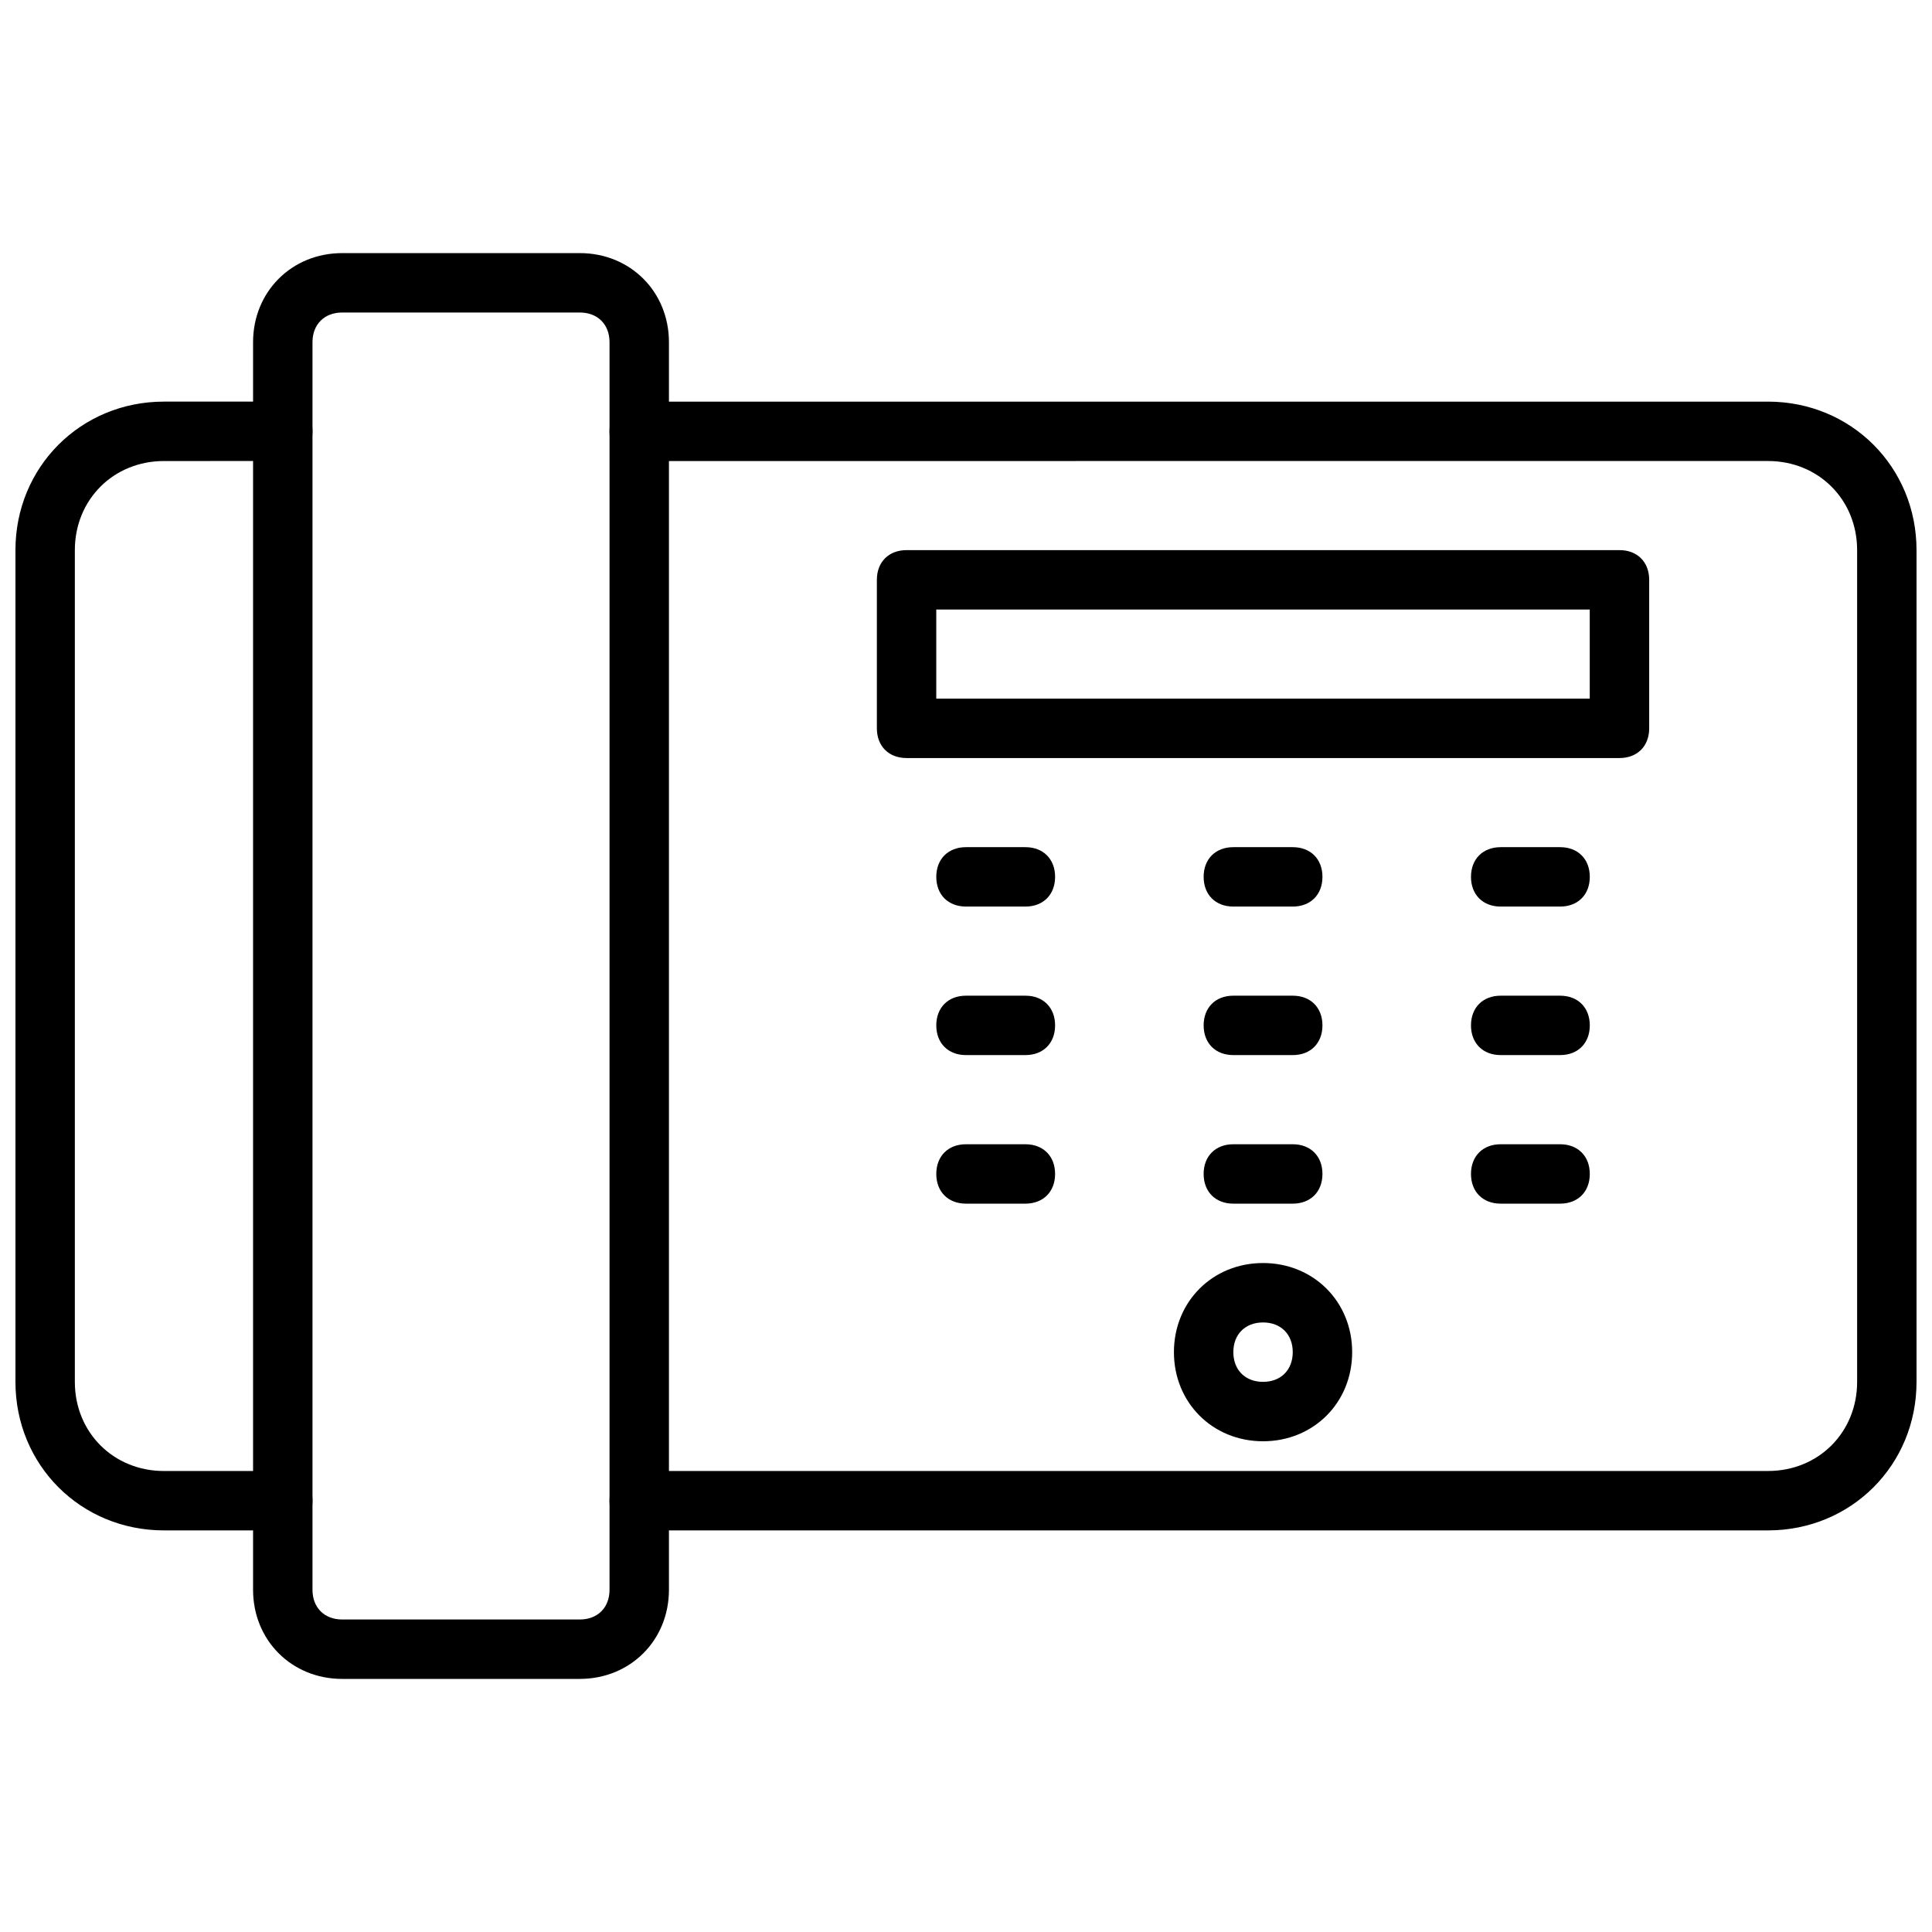
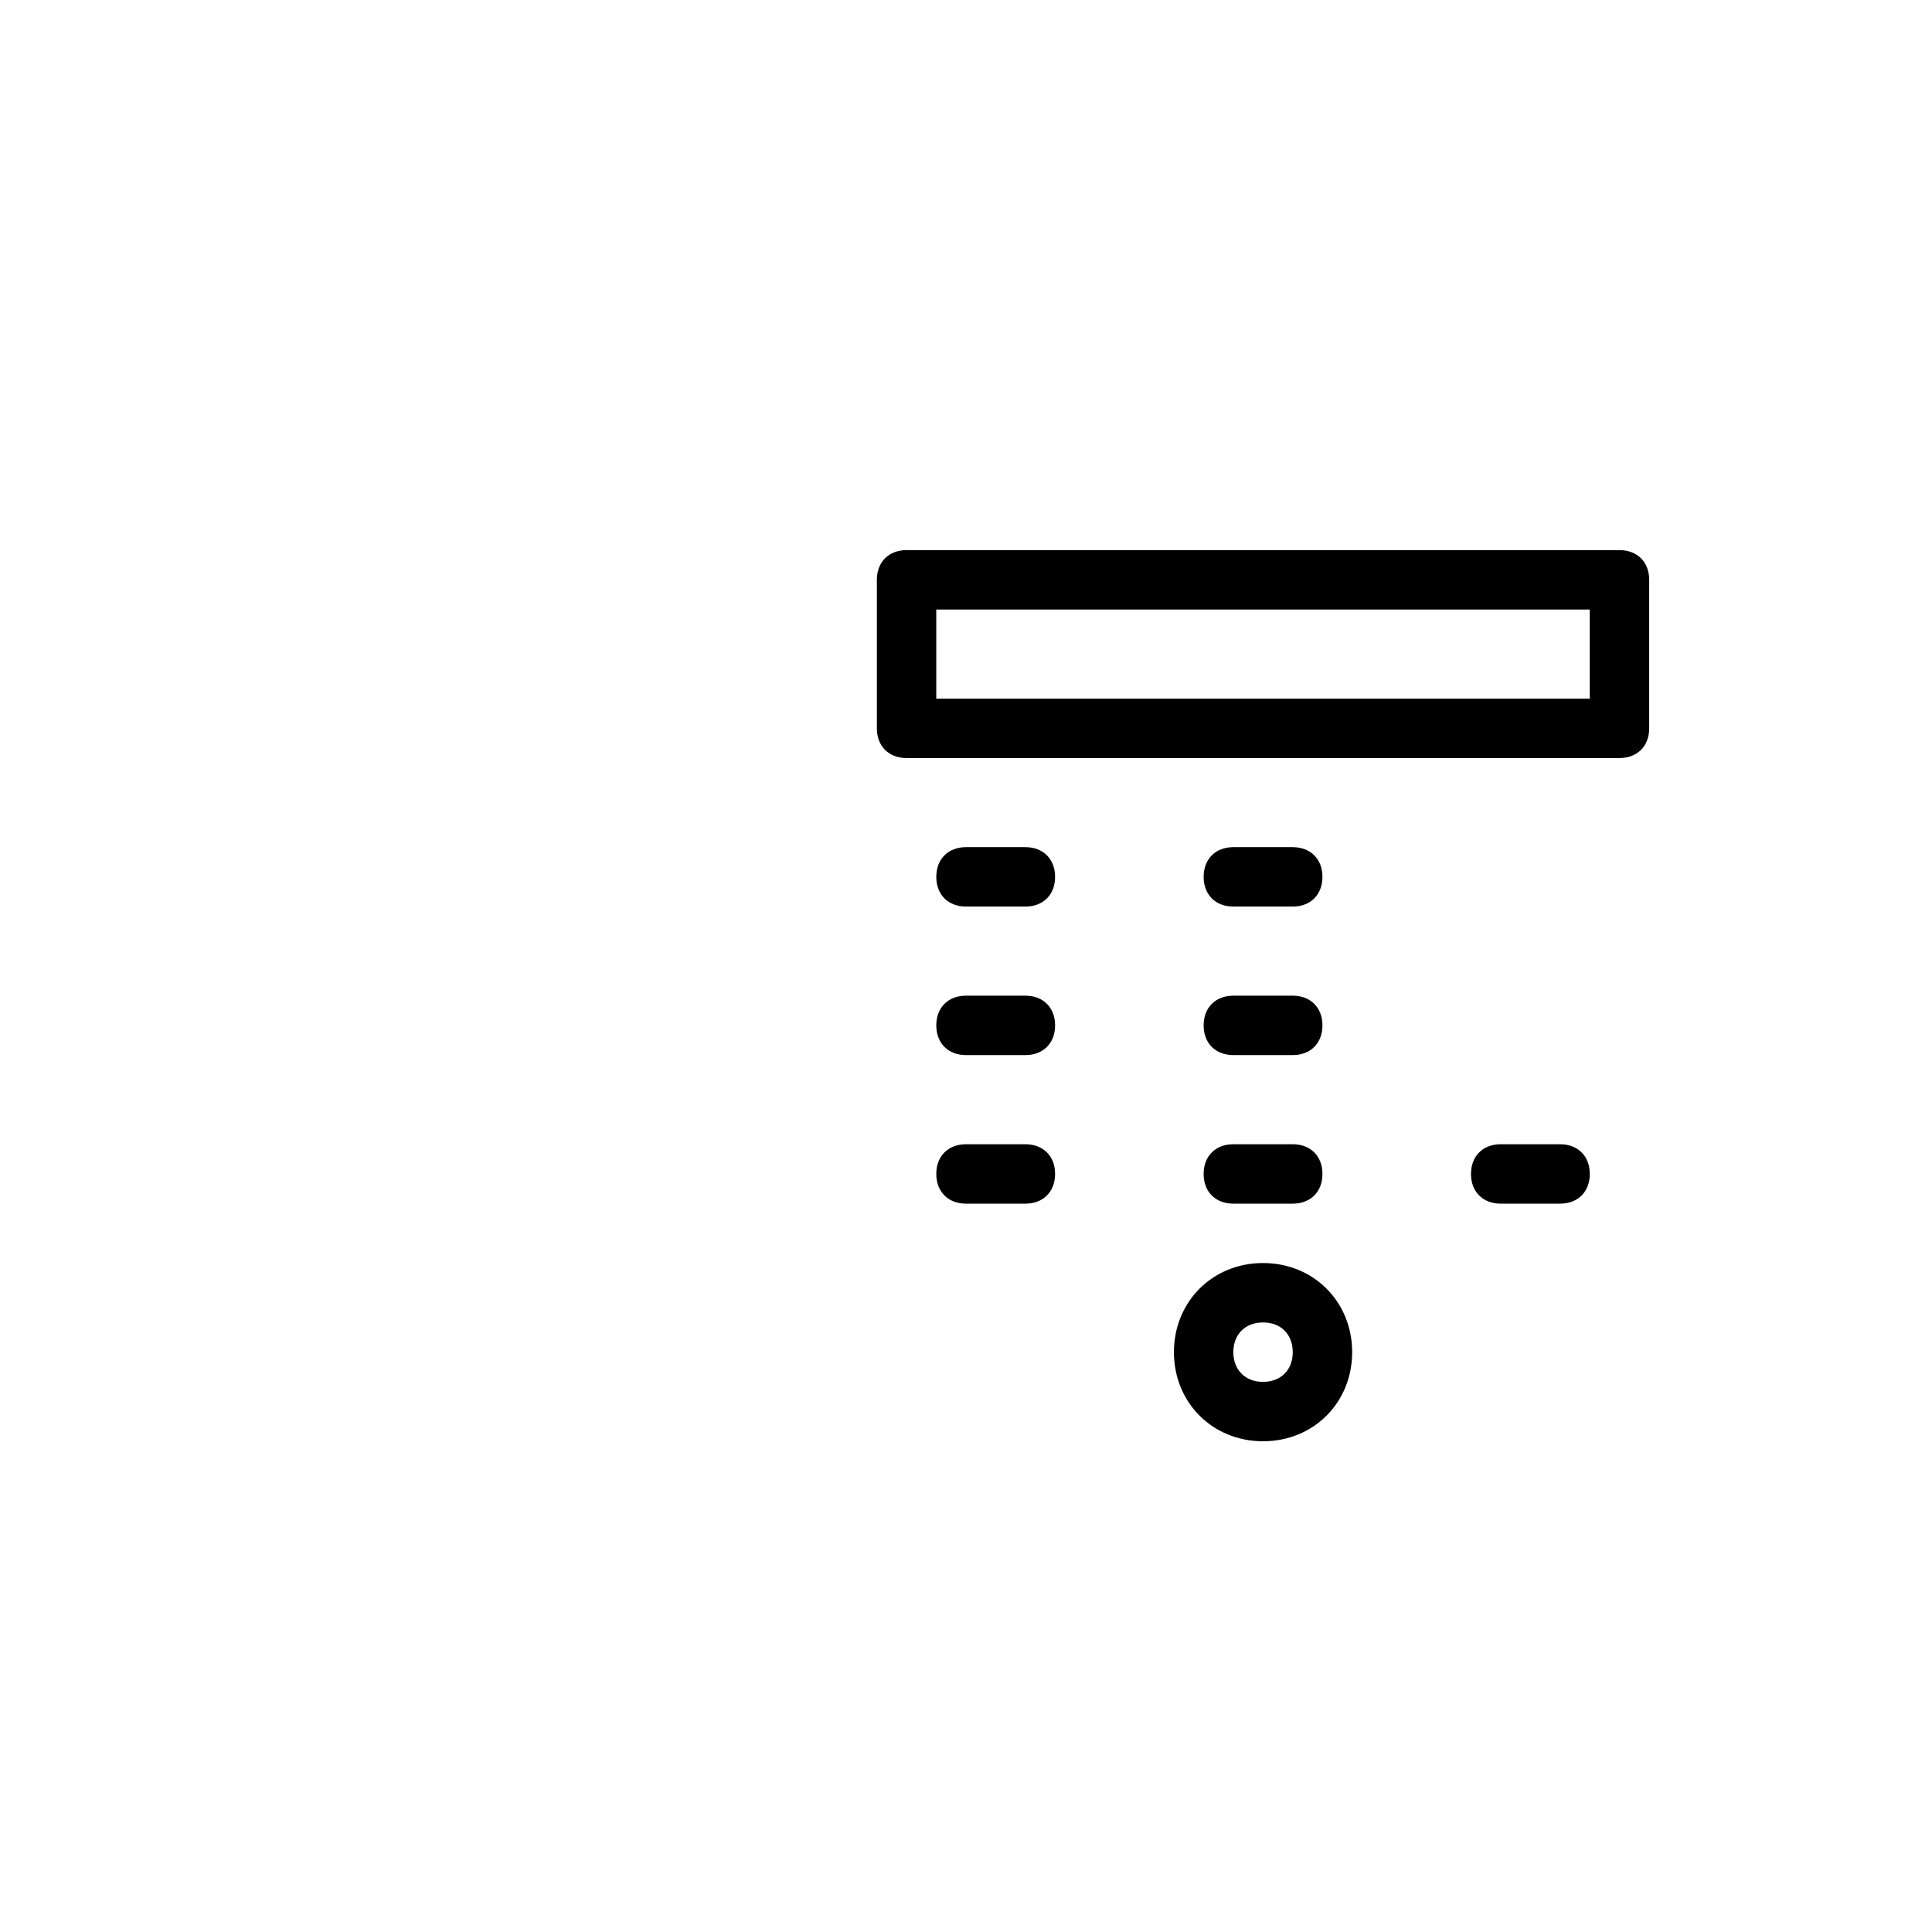
<svg xmlns="http://www.w3.org/2000/svg" width="800px" height="800px" version="1.1" viewBox="144 144 512 512">
  <defs>
    <clipPath id="b">
-       <path d="m148.09 250h78.906v300h-78.906z" />
-     </clipPath>
+       </clipPath>
    <clipPath id="a">
-       <path d="m305 250h346.9v300h-346.9z" />
-     </clipPath>
+       </clipPath>
  </defs>
  <g clip-path="url(#b)">
    <path d="m218.94 549.57h-31.488c-22.043 0-39.359-17.32-39.359-39.359v-220.42c0-22.043 17.32-39.359 39.359-39.359h31.488c4.723 0 7.871 3.148 7.871 7.871 0 4.723-3.148 7.871-7.871 7.871l-31.488 0.004c-13.383 0-23.617 10.234-23.617 23.617v220.42c0 13.383 10.234 23.617 23.617 23.617h31.488c4.723 0 7.871 3.148 7.871 7.871 0 4.719-3.148 7.867-7.871 7.867z" />
  </g>
  <g clip-path="url(#a)">
    <path d="m612.54 549.57h-299.14c-4.723 0-7.871-3.148-7.871-7.871 0-4.723 3.148-7.871 7.871-7.871h299.14c13.383 0 23.617-10.234 23.617-23.617v-220.42c0-13.383-10.234-23.617-23.617-23.617l-299.14 0.004c-4.723 0-7.871-3.148-7.871-7.871 0-4.723 3.148-7.871 7.871-7.871h299.14c22.043 0 39.359 17.32 39.359 39.359v220.42c0 22.039-17.316 39.355-39.359 39.355z" />
  </g>
-   <path d="m297.66 588.93h-62.977c-13.383 0-23.617-10.234-23.617-23.617v-330.62c0-13.383 10.234-23.617 23.617-23.617h62.977c13.383 0 23.617 10.234 23.617 23.617v330.62c-0.004 13.383-10.238 23.613-23.617 23.613zm-62.977-362.11c-4.723 0-7.871 3.148-7.871 7.871v330.62c0 4.723 3.148 7.871 7.871 7.871h62.977c4.723 0 7.871-3.148 7.871-7.871v-330.62c0-4.723-3.148-7.871-7.871-7.871z" />
  <path d="m573.18 344.89h-188.93c-4.723 0-7.871-3.148-7.871-7.871v-39.359c0-4.723 3.148-7.871 7.871-7.871h188.93c4.723 0 7.871 3.148 7.871 7.871v39.359c0 4.723-3.148 7.871-7.871 7.871zm-181.06-15.746h173.18v-23.617l-173.18 0.004z" />
  <path d="m415.74 384.25h-15.742c-4.723 0-7.871-3.148-7.871-7.871 0-4.723 3.148-7.871 7.871-7.871h15.742c4.723 0 7.871 3.148 7.871 7.871 0 4.723-3.148 7.871-7.871 7.871z" />
  <path d="m486.59 384.25h-15.742c-4.723 0-7.871-3.148-7.871-7.871 0-4.723 3.148-7.871 7.871-7.871h15.742c4.723 0 7.871 3.148 7.871 7.871 0 4.723-3.148 7.871-7.871 7.871z" />
-   <path d="m557.44 384.25h-15.742c-4.723 0-7.871-3.148-7.871-7.871 0-4.723 3.148-7.871 7.871-7.871h15.742c4.723 0 7.871 3.148 7.871 7.871 0.004 4.723-3.144 7.871-7.871 7.871z" />
  <path d="m415.74 423.61h-15.742c-4.723 0-7.871-3.148-7.871-7.871 0-4.723 3.148-7.871 7.871-7.871h15.742c4.723 0 7.871 3.148 7.871 7.871 0 4.723-3.148 7.871-7.871 7.871z" />
  <path d="m486.59 423.61h-15.742c-4.723 0-7.871-3.148-7.871-7.871 0-4.723 3.148-7.871 7.871-7.871h15.742c4.723 0 7.871 3.148 7.871 7.871 0 4.723-3.148 7.871-7.871 7.871z" />
-   <path d="m557.44 423.61h-15.742c-4.723 0-7.871-3.148-7.871-7.871 0-4.723 3.148-7.871 7.871-7.871h15.742c4.723 0 7.871 3.148 7.871 7.871 0.004 4.723-3.144 7.871-7.871 7.871z" />
  <path d="m415.74 462.98h-15.742c-4.723 0-7.871-3.148-7.871-7.871 0-4.723 3.148-7.871 7.871-7.871h15.742c4.723 0 7.871 3.148 7.871 7.871 0 4.719-3.148 7.871-7.871 7.871z" />
  <path d="m486.59 462.98h-15.742c-4.723 0-7.871-3.148-7.871-7.871 0-4.723 3.148-7.871 7.871-7.871h15.742c4.723 0 7.871 3.148 7.871 7.871 0 4.719-3.148 7.871-7.871 7.871z" />
  <path d="m557.44 462.98h-15.742c-4.723 0-7.871-3.148-7.871-7.871 0-4.723 3.148-7.871 7.871-7.871h15.742c4.723 0 7.871 3.148 7.871 7.871 0.004 4.719-3.144 7.871-7.871 7.871z" />
  <path d="m478.72 525.95c-13.383 0-23.617-10.234-23.617-23.617 0-13.383 10.234-23.617 23.617-23.617s23.617 10.234 23.617 23.617c0 13.387-10.234 23.617-23.617 23.617zm0-31.488c-4.723 0-7.871 3.148-7.871 7.871 0 4.723 3.148 7.871 7.871 7.871s7.871-3.148 7.871-7.871c0-4.719-3.148-7.871-7.871-7.871z" />
</svg>